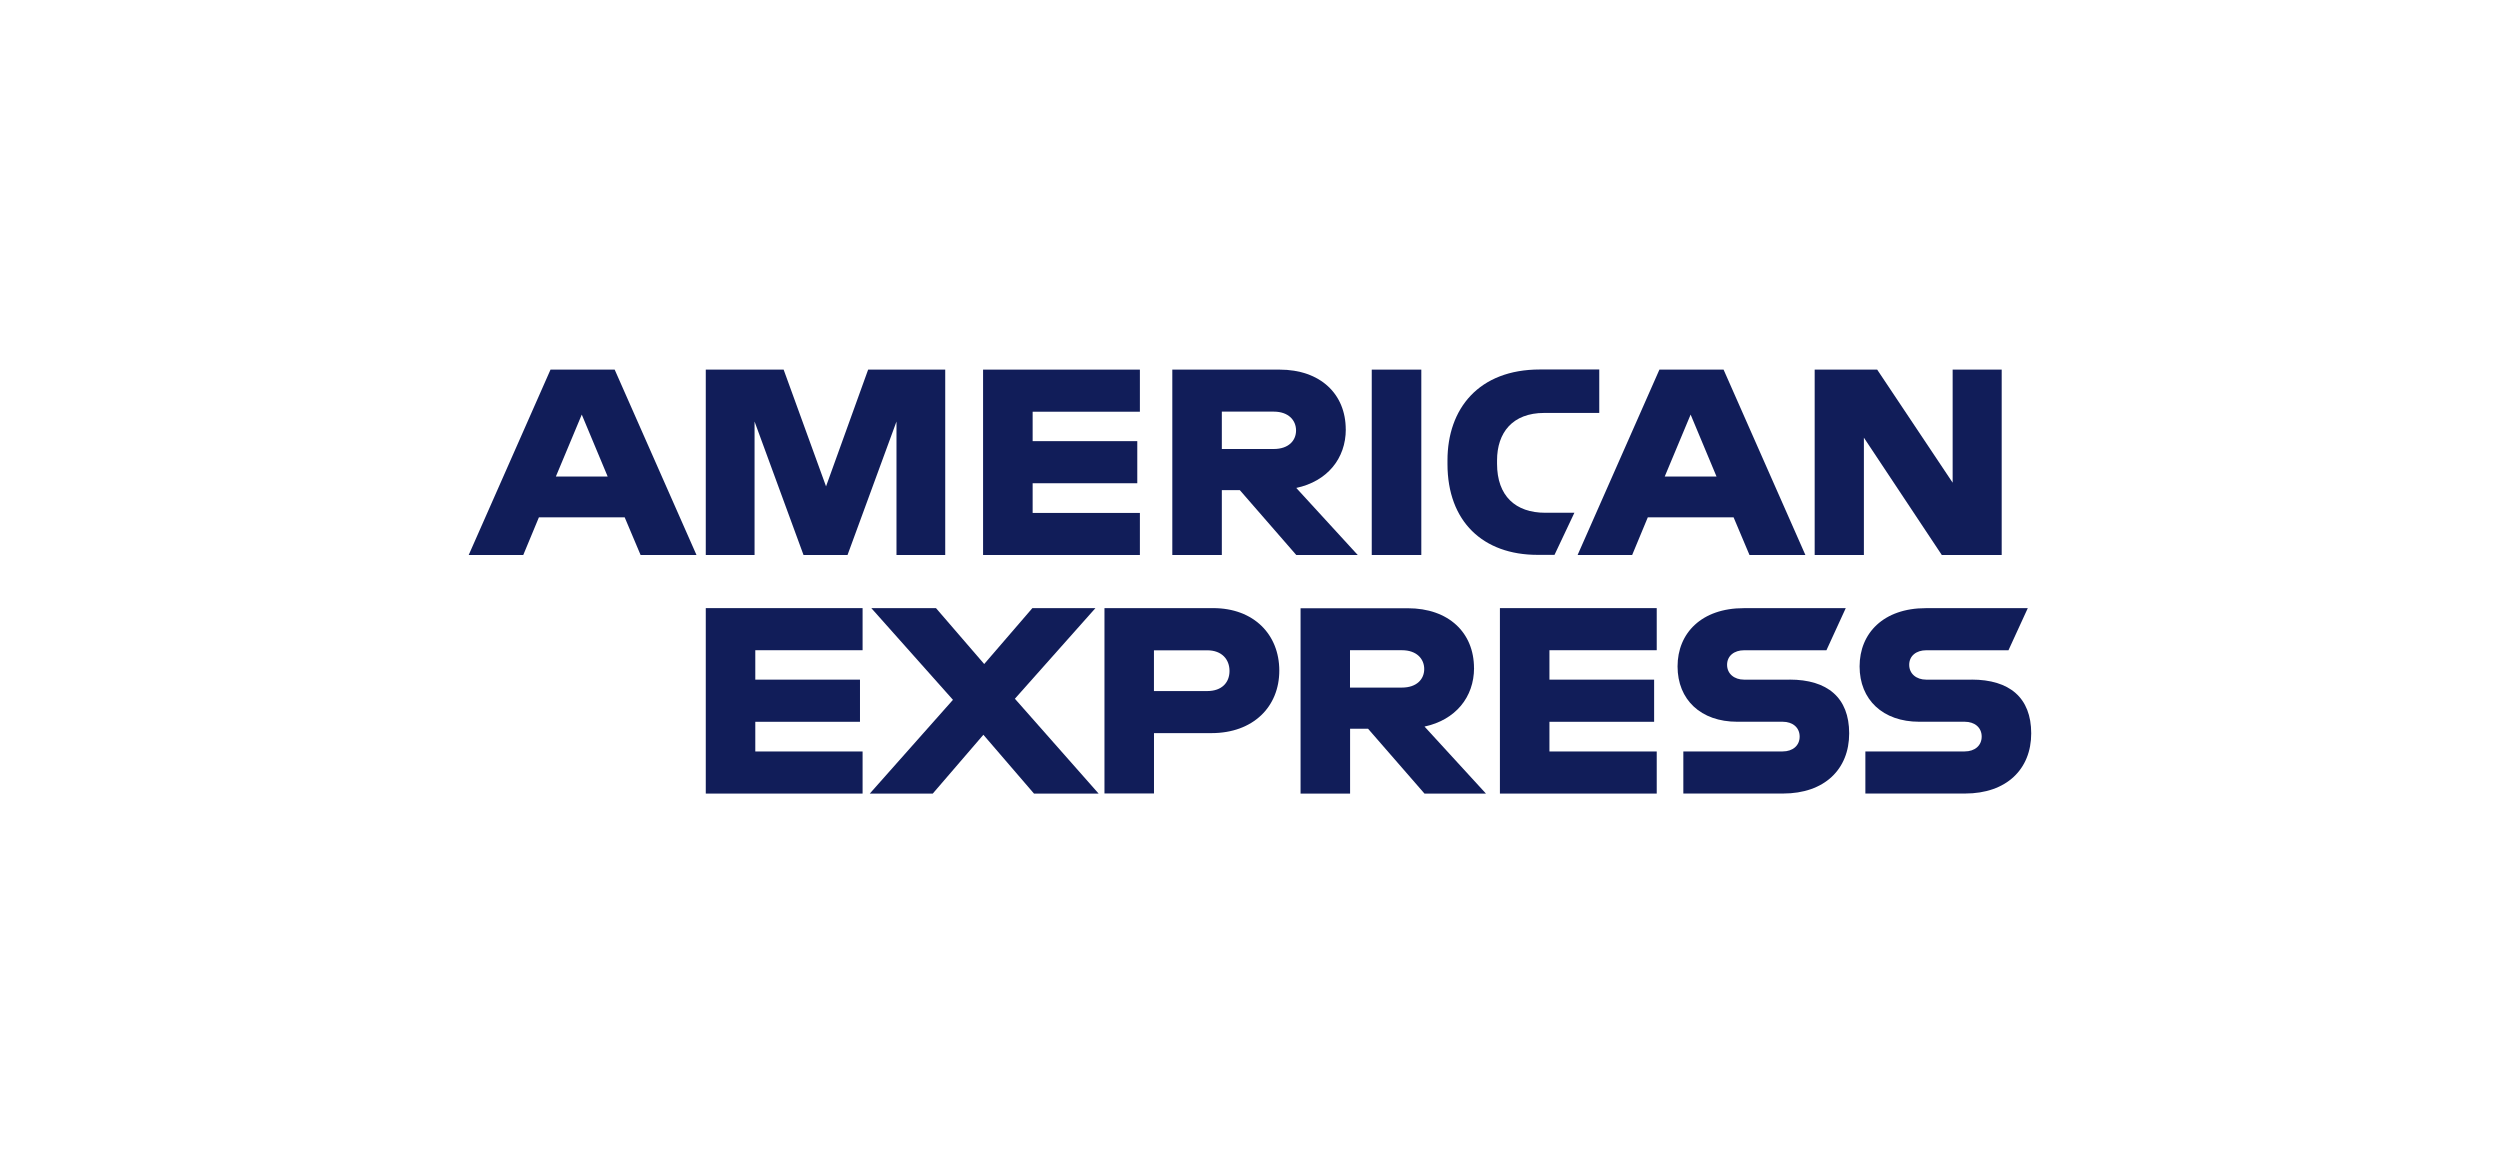
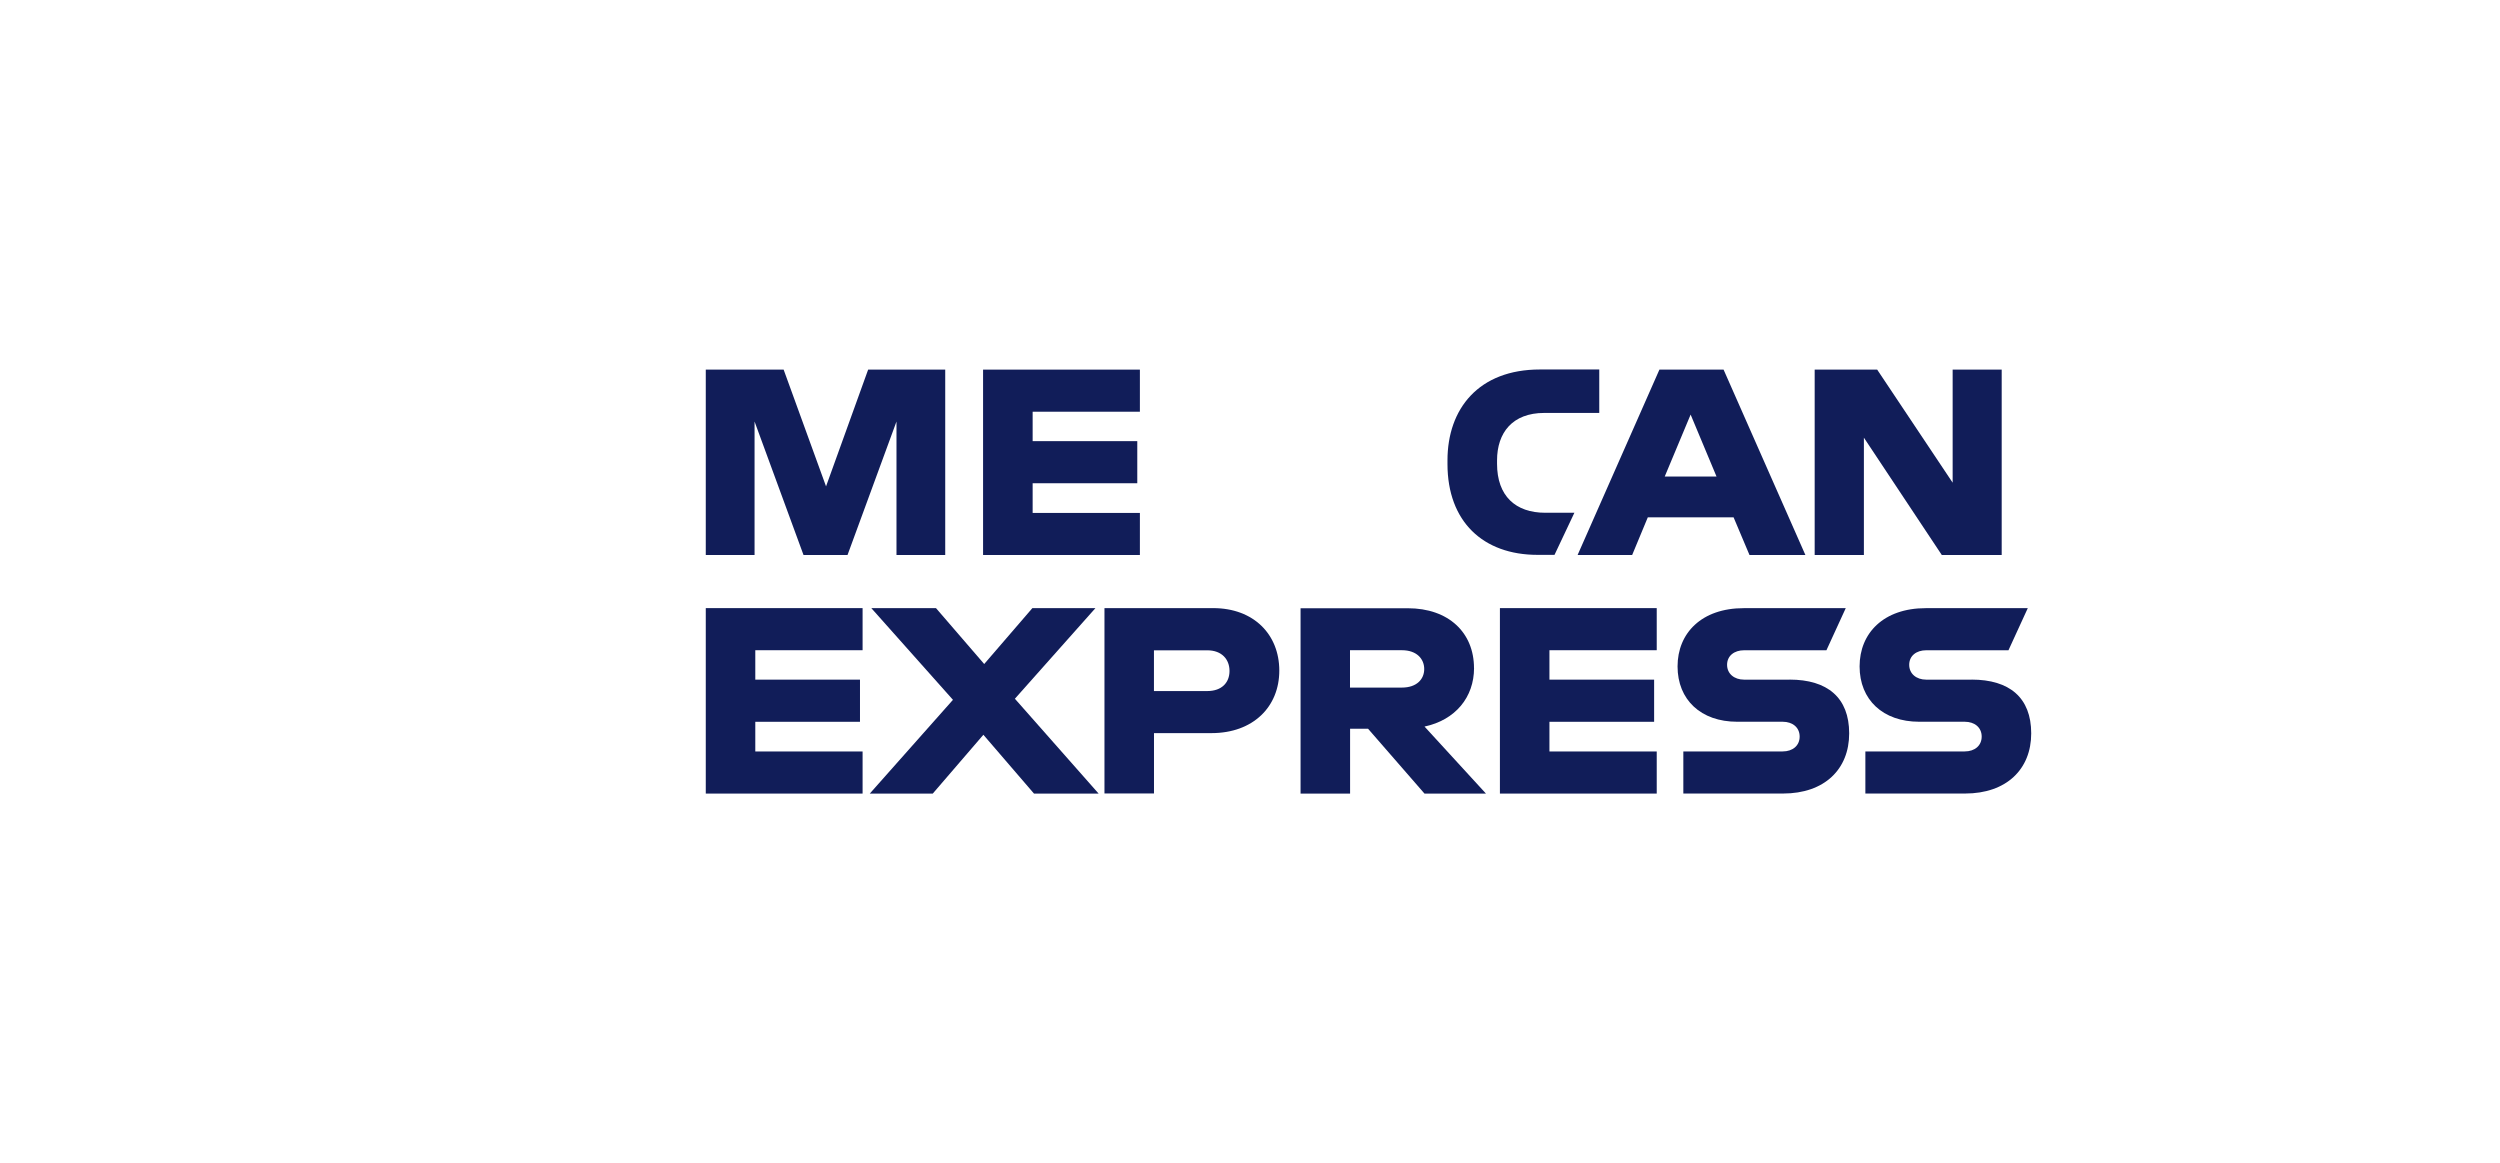
<svg xmlns="http://www.w3.org/2000/svg" id="Capa_1" version="1.1" viewBox="0 0 576 268">
  <defs>
    <style>
      .st0 {
        fill: #111d59;
      }
    </style>
  </defs>
-   <polygon class="st0" points="316.05 127.87 321.76 127.87 327.47 127.87 327.47 106.58 327.47 85.16 321.76 85.16 316.05 85.16 316.05 106.51 316.05 127.87 316.05 127.87" />
-   <path class="st0" d="M310.06,98.95c0-8.18-5.86-13.79-15.25-13.79h-24.71v42.71h11.41v-14.95h4.14l13.01,14.95h14.16l-14.16-15.45c7.13-1.52,11.41-6.77,11.41-13.49h-.01ZM293.47,103.45h-11.96v-8.61h11.96c3.42,0,5.14,2.01,5.14,4.34s-1.72,4.27-5.14,4.27h0Z" />
  <path class="st0" d="M344.92,106.87v-.8c0-6.35,3.53-10.93,10.87-10.93h12.68v-10.01h-13.68c-14.09,0-21.29,9.03-21.29,20.93v.85c0,13.24,8.18,20.93,20.75,20.93h3.91l4.58-9.7h-6.71c-6.84,0-11.11-3.85-11.11-11.29h-.01.01Z" />
-   <path class="st0" d="M126.84,85.16l-18.85,42.71h12.57l3.6-8.67h19.77l3.66,8.67h12.88l-18.85-42.71h-14.78ZM128.07,109.8l5.97-14.28,5.97,14.28h-11.96.01Z" />
  <polygon class="st0" points="190.32 112.06 180.55 85.16 162.61 85.16 162.61 127.87 173.85 127.87 173.85 97.12 185.13 127.87 195.27 127.87 206.55 97.12 206.55 127.87 217.78 127.87 217.78 85.16 200.02 85.16 190.32 112.06 190.32 112.06" />
  <polygon class="st0" points="226.5 127.87 262.63 127.87 262.63 118.18 237.92 118.18 237.92 111.34 262.03 111.34 262.03 101.64 237.92 101.64 237.92 94.86 262.63 94.86 262.63 85.16 226.5 85.16 226.5 127.87 226.5 127.87" />
  <path class="st0" d="M382.33,85.16l-18.85,42.71h12.57l3.6-8.67h19.77l3.66,8.67h12.88l-18.85-42.71h-14.78ZM383.55,109.8l5.97-14.28,5.97,14.28h-11.96.01Z" />
  <polygon class="st0" points="449.89 111.21 432.5 85.16 418.1 85.16 418.1 127.87 429.44 127.87 429.44 100.84 447.39 127.87 461.19 127.87 461.19 85.16 449.89 85.16 449.89 111.21 449.89 111.21" />
  <path class="st0" d="M412.32,156.59h-10.49c-2.25,0-3.91-1.35-3.91-3.42s1.65-3.35,3.91-3.35h18.98l4.45-9.7h-23.5c-9.7,0-15.25,5.74-15.25,13.42s5.37,12.75,13.73,12.75h10.49c2.32,0,3.91,1.35,3.91,3.42s-1.59,3.42-3.91,3.42h-22.89v9.7h22.96c9.59,0,15.25-5.62,15.25-13.86s-5.01-12.39-13.73-12.39h0Z" />
  <path class="st0" d="M339.61,153.93c0-8.18-5.86-13.79-15.25-13.79h-24.71v42.71h11.41v-14.95h4.14l13.01,14.95h14.16l-14.16-15.45c7.13-1.52,11.41-6.77,11.41-13.49h-.01ZM323,158.42h-11.96v-8.61h11.96c3.42,0,5.14,2.01,5.14,4.34s-1.72,4.27-5.14,4.27h0Z" />
  <polygon class="st0" points="345.58 182.84 381.71 182.84 381.71 173.14 356.99 173.14 356.99 166.3 381.11 166.3 381.11 156.59 356.99 156.59 356.99 149.81 381.71 149.81 381.71 140.11 345.58 140.11 345.58 182.84 345.58 182.84" />
  <path class="st0" d="M279.49,140.11h-25.02v42.71h11.41v-13.91h13.24c9.64,0,15.63-6.1,15.63-14.4s-5.86-14.4-15.25-14.4h-.01ZM278.14,159.22h-12.27v-9.39h12.27c3.42,0,5.14,2.14,5.14,4.76s-1.72,4.63-5.14,4.63h0Z" />
  <path class="st0" d="M454.28,156.59h-10.49c-2.25,0-3.91-1.35-3.91-3.42s1.65-3.35,3.91-3.35h18.96l4.45-9.7h-23.5c-9.71,0-15.25,5.74-15.25,13.42s5.37,12.75,13.73,12.75h10.49c2.32,0,3.91,1.35,3.91,3.42s-1.59,3.42-3.91,3.42h-22.89v9.7h22.96c9.57,0,15.25-5.62,15.25-13.86s-5.01-12.39-13.73-12.39h.01Z" />
  <polygon class="st0" points="162.61 182.84 198.74 182.84 198.74 173.14 174.02 173.14 174.02 166.3 198.14 166.3 198.14 156.59 174.02 156.59 174.02 149.81 198.74 149.81 198.74 140.11 162.61 140.11 162.61 182.84 162.61 182.84" />
  <polygon class="st0" points="252.39 140.11 237.86 140.11 226.76 152.99 215.65 140.11 200.75 140.11 219.56 161.24 200.4 182.84 214.91 182.84 226.57 169.29 238.23 182.84 253.12 182.84 233.83 160.99 252.39 140.11 252.39 140.11" />
</svg>